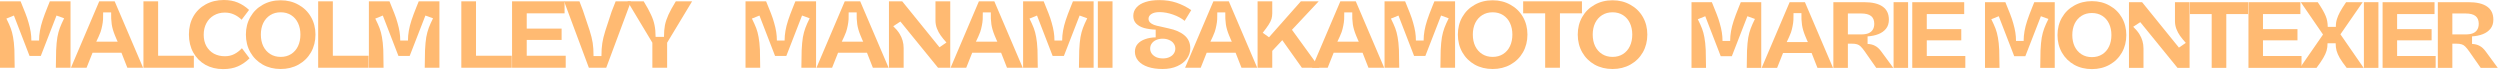
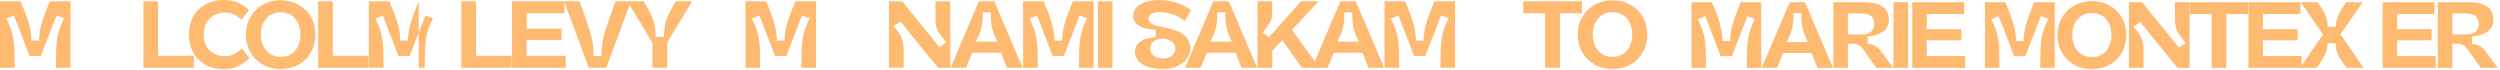
<svg xmlns="http://www.w3.org/2000/svg" width="641" height="18" viewBox="0 0 641 18" fill="none">
  <path d="M413.455 17.692C411.745 17.692 410.213 17.317 408.861 16.568C407.509 15.802 406.45 14.751 405.684 13.416C404.919 12.063 404.536 10.548 404.536 8.87C404.536 7.192 404.919 5.686 405.684 4.35C406.45 3.014 407.509 1.971 408.861 1.222C410.213 0.456 411.745 0.073 413.455 0.073C415.149 0.073 416.673 0.456 418.025 1.222C419.393 1.971 420.46 3.014 421.226 4.35C421.992 5.686 422.374 7.192 422.374 8.87C422.374 10.548 421.992 12.063 421.226 13.416C420.46 14.751 419.393 15.802 418.025 16.568C416.673 17.317 415.149 17.692 413.455 17.692ZM413.455 14.588C414.481 14.588 415.377 14.344 416.143 13.855C416.909 13.367 417.495 12.691 417.903 11.827C418.31 10.964 418.513 9.978 418.513 8.87C418.513 7.763 418.31 6.777 417.903 5.914C417.495 5.05 416.909 4.374 416.143 3.885C415.377 3.397 414.481 3.152 413.455 3.152C412.429 3.152 411.533 3.397 410.767 3.885C410.001 4.374 409.407 5.05 408.983 5.914C408.576 6.777 408.372 7.763 408.372 8.87C408.372 9.978 408.576 10.964 408.983 11.827C409.407 12.691 410.001 13.367 410.767 13.855C411.533 14.344 412.429 14.588 413.455 14.588Z" fill="#FFBA72" />
  <path d="M396.18 2.493L397.036 3.421H390.536V0.342H405.613V3.421H399.113L399.968 2.493V17.374H396.18V2.493Z" fill="#FFBA72" />
-   <path d="M382.715 17.692C381.004 17.692 379.473 17.317 378.121 16.568C376.769 15.802 375.71 14.751 374.944 13.416C374.178 12.063 373.796 10.548 373.796 8.87C373.796 7.192 374.178 5.686 374.944 4.35C375.71 3.014 376.769 1.971 378.121 1.222C379.473 0.456 381.004 0.073 382.715 0.073C384.409 0.073 385.932 0.456 387.285 1.222C388.653 1.971 389.72 3.014 390.486 4.35C391.251 5.686 391.634 7.192 391.634 8.87C391.634 10.548 391.251 12.063 390.486 13.416C389.72 14.751 388.653 15.802 387.285 16.568C385.932 17.317 384.409 17.692 382.715 17.692ZM382.715 14.588C383.741 14.588 384.637 14.344 385.403 13.855C386.169 13.367 386.755 12.691 387.162 11.827C387.57 10.964 387.773 9.978 387.773 8.87C387.773 7.763 387.57 6.777 387.162 5.914C386.755 5.05 386.169 4.374 385.403 3.885C384.637 3.397 383.741 3.152 382.715 3.152C381.689 3.152 380.793 3.397 380.027 3.885C379.261 4.374 378.667 5.05 378.243 5.914C377.836 6.777 377.632 7.763 377.632 8.87C377.632 9.978 377.836 10.964 378.243 11.827C378.667 12.691 379.261 13.367 380.027 13.855C380.793 14.344 381.689 14.588 382.715 14.588Z" fill="#FFBA72" />
  <path d="M354.998 0.342H360.276C360.732 1.434 361.139 2.444 361.498 3.372C361.856 4.285 362.133 5.107 362.329 5.84C362.573 6.671 362.752 7.453 362.866 8.186C362.98 8.903 363.037 9.636 363.037 10.386H365.017C365.017 9.555 365.09 8.724 365.237 7.893C365.383 7.046 365.611 6.15 365.921 5.205C366.23 4.26 366.662 3.103 367.216 1.735C367.297 1.507 367.485 1.043 367.778 0.342H373.081V17.374H369.318C369.318 15.876 369.342 14.385 369.391 12.902C369.456 11.518 369.562 10.394 369.709 9.53C369.871 8.65 370.083 7.86 370.344 7.16C370.604 6.459 370.971 5.637 371.443 4.692L369.489 3.983L365.457 14.344H362.573L358.566 3.983L356.635 4.765C357.107 5.71 357.474 6.525 357.735 7.209C357.995 7.893 358.199 8.659 358.346 9.506C358.508 10.337 358.623 11.42 358.688 12.756C358.737 14.287 358.761 15.827 358.761 17.374H354.998V0.342Z" fill="#FFBA72" />
  <path d="M350.873 17.374L349.041 12.707L350.189 13.513H341.123L342.272 12.707L340.415 17.374H336.407L343.665 0.342H347.623L354.905 17.374H350.873ZM344.667 3.177C344.683 3.812 344.675 4.407 344.642 4.961C344.61 5.498 344.536 6.036 344.422 6.573C344.324 7.095 344.186 7.632 344.007 8.186C343.795 8.789 343.339 9.807 342.638 11.241L342.101 10.679H349.187L348.65 11.241C348.308 10.54 347.99 9.823 347.697 9.09C347.273 8.064 346.996 7.111 346.866 6.231C346.735 5.335 346.687 4.317 346.719 3.177H344.667Z" fill="#FFBA72" />
  <path d="M322.444 0.342H326.207V3.397C326.207 3.918 326.142 4.399 326.012 4.838C325.881 5.278 325.637 5.775 325.279 6.329C324.936 6.867 324.431 7.559 323.764 8.406L325.376 9.555L333.538 0.342H338.108L330.655 8.284L330.752 6.94L338.328 17.374H333.807L328.284 9.604L329.335 9.701L325.474 13.831L326.207 12.145V17.374H322.444V0.342Z" fill="#FFBA72" />
  <path d="M318.32 17.374L316.487 12.707L317.635 13.513H308.569L309.718 12.707L307.861 17.374H303.853L311.111 0.342H315.069L322.352 17.374H318.32ZM312.113 3.177C312.129 3.812 312.121 4.407 312.088 4.961C312.056 5.498 311.982 6.036 311.868 6.573C311.771 7.095 311.632 7.632 311.453 8.186C311.241 8.789 310.785 9.807 310.084 11.241L309.547 10.679H316.633L316.096 11.241C315.754 10.54 315.436 9.823 315.143 9.09C314.719 8.064 314.442 7.111 314.312 6.231C314.182 5.335 314.133 4.317 314.165 3.177H312.113Z" fill="#FFBA72" />
  <path d="M298.077 17.692C296.66 17.692 295.414 17.513 294.338 17.154C293.28 16.796 292.457 16.283 291.87 15.615C291.284 14.931 290.991 14.149 290.991 13.269C290.991 12.471 291.227 11.803 291.699 11.265C292.172 10.728 292.807 10.32 293.605 10.043C294.42 9.75 295.324 9.595 296.318 9.579V7.6C295.194 7.551 294.208 7.412 293.361 7.184C292.514 6.94 291.838 6.565 291.333 6.06C290.828 5.555 290.575 4.895 290.575 4.081C290.575 3.25 290.844 2.533 291.382 1.93C291.919 1.311 292.693 0.839 293.703 0.513C294.713 0.187 295.886 0.024 297.222 0.024C298.835 0.024 300.301 0.244 301.62 0.684C302.94 1.124 304.211 1.759 305.433 2.59L303.746 5.352C302.932 4.684 301.938 4.146 300.765 3.739C299.609 3.331 298.468 3.12 297.344 3.103C296.416 3.103 295.707 3.266 295.218 3.592C294.729 3.902 294.485 4.309 294.485 4.814C294.485 5.172 294.607 5.482 294.852 5.743C295.096 5.987 295.438 6.199 295.878 6.378C296.334 6.541 296.912 6.687 297.613 6.818L299.641 7.282C301.368 7.64 302.72 8.235 303.698 9.066C304.691 9.897 305.188 11.013 305.188 12.414C305.188 13.342 304.903 14.214 304.333 15.028C303.763 15.827 302.94 16.47 301.865 16.959C300.79 17.448 299.527 17.692 298.077 17.692ZM298.175 14.979C298.827 14.979 299.389 14.866 299.861 14.637C300.35 14.409 300.716 14.108 300.961 13.733C301.221 13.359 301.352 12.943 301.352 12.487C301.352 11.982 301.213 11.542 300.936 11.167C300.676 10.776 300.293 10.475 299.788 10.263C299.299 10.035 298.737 9.921 298.102 9.921C297.499 9.921 296.953 10.027 296.464 10.239C295.976 10.451 295.593 10.752 295.316 11.143C295.039 11.518 294.9 11.957 294.9 12.463C294.9 12.935 295.039 13.367 295.316 13.758C295.593 14.132 295.976 14.434 296.464 14.662C296.969 14.874 297.54 14.979 298.175 14.979Z" fill="#FFBA72" />
  <path d="M281.486 0.342H285.249V17.374H281.486V0.342Z" fill="#FFBA72" />
  <path d="M262.322 0.342H267.6C268.056 1.434 268.464 2.444 268.822 3.372C269.18 4.285 269.457 5.107 269.653 5.84C269.897 6.671 270.076 7.453 270.19 8.186C270.304 8.903 270.361 9.636 270.361 10.386H272.341C272.341 9.555 272.414 8.724 272.561 7.893C272.707 7.046 272.935 6.15 273.245 5.205C273.554 4.26 273.986 3.103 274.54 1.735C274.621 1.507 274.809 1.043 275.102 0.342H280.405V17.374H276.642C276.642 15.876 276.666 14.385 276.715 12.902C276.78 11.518 276.886 10.394 277.033 9.53C277.195 8.65 277.407 7.86 277.668 7.16C277.929 6.459 278.295 5.637 278.768 4.692L276.813 3.983L272.781 14.344H269.897L265.89 3.983L263.959 4.765C264.431 5.71 264.798 6.525 265.059 7.209C265.319 7.893 265.523 8.659 265.67 9.506C265.833 10.337 265.947 11.42 266.012 12.756C266.061 14.287 266.085 15.827 266.085 17.374H262.322V0.342Z" fill="#FFBA72" />
  <path d="M258.197 17.374L256.365 12.707L257.513 13.513H248.447L249.596 12.707L247.739 17.374H243.731L250.989 0.342H254.947L262.229 17.374H258.197ZM251.991 3.177C252.007 3.812 251.999 4.407 251.966 4.961C251.934 5.498 251.86 6.036 251.746 6.573C251.648 7.095 251.51 7.632 251.331 8.186C251.119 8.789 250.663 9.807 249.962 11.241L249.425 10.679H256.511L255.974 11.241C255.632 10.54 255.314 9.823 255.021 9.09C254.597 8.064 254.32 7.111 254.19 6.231C254.06 5.335 254.011 4.317 254.043 3.177H251.991Z" fill="#FFBA72" />
  <path d="M227.93 0.342H231.327L240.882 12.12L242.666 10.899C242.063 10.231 241.566 9.62 241.175 9.066C240.784 8.512 240.466 7.917 240.222 7.282C239.978 6.63 239.855 5.954 239.855 5.254V0.342H243.643V17.374H240.515L230.863 5.523L229.03 6.72C229.714 7.372 230.252 8.015 230.643 8.65C231.343 9.775 231.694 11.005 231.694 12.34V17.374H227.93V0.342Z" fill="#FFBA72" />
-   <path d="M223.806 17.374L221.973 12.707L223.122 13.513H214.056L215.204 12.707L213.347 17.374H209.34L216.597 0.342H220.556L227.838 17.374H223.806ZM217.599 3.177C217.615 3.812 217.607 4.407 217.575 4.961C217.542 5.498 217.469 6.036 217.355 6.573C217.257 7.095 217.119 7.632 216.939 8.186C216.728 8.789 216.272 9.807 215.571 11.241L215.033 10.679H222.12L221.582 11.241C221.24 10.54 220.923 9.823 220.629 9.09C220.206 8.064 219.929 7.111 219.798 6.231C219.668 5.335 219.619 4.317 219.652 3.177H217.599Z" fill="#FFBA72" />
  <path d="M191.153 0.342H196.431C196.887 1.434 197.294 2.444 197.653 3.372C198.011 4.285 198.288 5.107 198.484 5.84C198.728 6.671 198.907 7.453 199.021 8.186C199.135 8.903 199.192 9.636 199.192 10.386H201.172C201.172 9.555 201.245 8.724 201.392 7.893C201.538 7.046 201.766 6.15 202.076 5.205C202.385 4.26 202.817 3.103 203.371 1.735C203.452 1.507 203.64 1.043 203.933 0.342H209.236V17.374H205.472C205.472 15.876 205.497 14.385 205.546 12.902C205.611 11.518 205.717 10.394 205.863 9.53C206.026 8.65 206.238 7.86 206.499 7.16C206.759 6.459 207.126 5.637 207.598 4.692L205.644 3.983L201.612 14.344H198.728L194.72 3.983L192.79 4.765C193.262 5.71 193.629 6.525 193.89 7.209C194.15 7.893 194.354 8.659 194.501 9.506C194.663 10.337 194.777 11.42 194.843 12.756C194.892 14.287 194.916 15.827 194.916 17.374H191.153V0.342Z" fill="#FFBA72" />
  <path d="M167.265 10.947L160.887 0.342H165.041C165.872 1.694 166.499 2.843 166.923 3.788C167.363 4.716 167.664 5.612 167.827 6.476C168.006 7.323 168.096 8.317 168.096 9.457H170.246C170.246 8.317 170.328 7.315 170.49 6.451C170.67 5.588 170.971 4.692 171.395 3.763C171.818 2.835 172.445 1.694 173.276 0.342H177.455L171.052 10.947V17.374H167.265V10.947Z" fill="#FFBA72" />
  <path d="M144.634 0.342H148.568C148.878 1.157 149.171 1.922 149.448 2.639C150.23 4.904 150.808 6.63 151.183 7.82C151.558 8.993 151.818 10.043 151.965 10.972C152.111 11.9 152.185 13.033 152.185 14.369H154.213C154.213 13.065 154.286 11.957 154.433 11.045C154.579 10.117 154.832 9.082 155.19 7.942C155.565 6.785 156.111 5.123 156.828 2.957C157.17 2.093 157.512 1.222 157.854 0.342H161.788L155.435 17.374H150.987L144.634 0.342Z" fill="#FFBA72" />
  <path d="M131.291 0.342H144.756V3.421H134.126L135.054 2.541V8.186L134.126 7.331H143.998V10.239H134.126L135.054 9.432V15.224L134.126 14.295H145.049V17.374H131.291V0.342Z" fill="#FFBA72" />
  <path d="M118.284 0.342H122.047V15.224L121.118 14.295H131.21V17.374H118.284V0.342Z" fill="#FFBA72" />
-   <path d="M94.583 0.342H99.861C100.318 1.434 100.725 2.444 101.083 3.372C101.442 4.285 101.719 5.107 101.914 5.84C102.158 6.671 102.338 7.453 102.452 8.186C102.566 8.903 102.623 9.636 102.623 10.386H104.602C104.602 9.555 104.675 8.724 104.822 7.893C104.969 7.046 105.197 6.15 105.506 5.205C105.816 4.26 106.247 3.103 106.801 1.735C106.883 1.507 107.07 1.043 107.363 0.342H112.666V17.374H108.903C108.903 15.876 108.927 14.385 108.976 12.902C109.041 11.518 109.147 10.394 109.294 9.53C109.457 8.65 109.669 7.86 109.929 7.16C110.19 6.459 110.556 5.637 111.029 4.692L109.074 3.983L105.042 14.344H102.158L98.151 3.983L96.22 4.765C96.693 5.71 97.059 6.525 97.32 7.209C97.581 7.893 97.784 8.659 97.931 9.506C98.094 10.337 98.208 11.42 98.273 12.756C98.322 14.287 98.346 15.827 98.346 17.374H94.583V0.342Z" fill="#FFBA72" />
+   <path d="M94.583 0.342H99.861C100.318 1.434 100.725 2.444 101.083 3.372C101.442 4.285 101.719 5.107 101.914 5.84C102.158 6.671 102.338 7.453 102.452 8.186C102.566 8.903 102.623 9.636 102.623 10.386H104.602C104.602 9.555 104.675 8.724 104.822 7.893C104.969 7.046 105.197 6.15 105.506 5.205C105.816 4.26 106.247 3.103 106.801 1.735C106.883 1.507 107.07 1.043 107.363 0.342V17.374H108.903C108.903 15.876 108.927 14.385 108.976 12.902C109.041 11.518 109.147 10.394 109.294 9.53C109.457 8.65 109.669 7.86 109.929 7.16C110.19 6.459 110.556 5.637 111.029 4.692L109.074 3.983L105.042 14.344H102.158L98.151 3.983L96.22 4.765C96.693 5.71 97.059 6.525 97.32 7.209C97.581 7.893 97.784 8.659 97.931 9.506C98.094 10.337 98.208 11.42 98.273 12.756C98.322 14.287 98.346 15.827 98.346 17.374H94.583V0.342Z" fill="#FFBA72" />
  <path d="M81.576 0.342H85.339V15.224L84.41 14.295H94.502V17.374H81.576V0.342Z" fill="#FFBA72" />
  <path d="M71.966 17.692C70.256 17.692 68.724 17.317 67.372 16.568C66.02 15.802 64.961 14.751 64.195 13.416C63.43 12.063 63.047 10.548 63.047 8.87C63.047 7.192 63.43 5.686 64.195 4.35C64.961 3.014 66.02 1.971 67.372 1.222C68.724 0.456 70.256 0.073 71.966 0.073C73.66 0.073 75.184 0.456 76.536 1.222C77.904 1.971 78.971 3.014 79.737 4.35C80.503 5.686 80.885 7.192 80.885 8.87C80.885 10.548 80.503 12.063 79.737 13.416C78.971 14.751 77.904 15.802 76.536 16.568C75.184 17.317 73.66 17.692 71.966 17.692ZM71.966 14.588C72.993 14.588 73.888 14.344 74.654 13.855C75.42 13.367 76.006 12.691 76.414 11.827C76.821 10.964 77.025 9.978 77.025 8.87C77.025 7.763 76.821 6.777 76.414 5.914C76.006 5.05 75.42 4.374 74.654 3.885C73.888 3.397 72.993 3.152 71.966 3.152C70.94 3.152 70.044 3.397 69.278 3.885C68.513 4.374 67.918 5.05 67.494 5.914C67.087 6.777 66.883 7.763 66.883 8.87C66.883 9.978 67.087 10.964 67.494 11.827C67.918 12.691 68.513 13.367 69.278 13.855C70.044 14.344 70.94 14.588 71.966 14.588Z" fill="#FFBA72" />
  <path d="M57.189 17.716C55.511 17.716 54.004 17.35 52.668 16.617C51.348 15.867 50.314 14.825 49.565 13.489C48.815 12.137 48.44 10.589 48.44 8.846C48.44 7.103 48.815 5.563 49.565 4.228C50.33 2.892 51.389 1.857 52.741 1.124C54.11 0.375 55.657 0 57.384 0C58.736 0 59.934 0.22 60.976 0.66C62.019 1.1 62.98 1.727 63.86 2.541L61.954 5.058C61.351 4.472 60.699 4.024 59.999 3.714C59.298 3.389 58.508 3.226 57.629 3.226C56.586 3.226 55.649 3.47 54.818 3.959C54.004 4.431 53.368 5.099 52.912 5.962C52.456 6.826 52.228 7.811 52.228 8.919C52.228 10.027 52.456 10.996 52.912 11.827C53.385 12.658 54.028 13.302 54.843 13.758C55.674 14.198 56.61 14.418 57.653 14.418C58.549 14.418 59.347 14.238 60.048 13.88C60.764 13.521 61.424 13.017 62.027 12.365L63.982 14.955C63.07 15.851 62.076 16.535 61.001 17.008C59.942 17.48 58.671 17.716 57.189 17.716Z" fill="#FFBA72" />
  <path d="M36.778 0.342H40.541V15.224L39.612 14.295H49.705V17.374H36.778V0.342Z" fill="#FFBA72" />
-   <path d="M32.653 17.374L30.821 12.707L31.969 13.513H22.903L24.052 12.707L22.195 17.374H18.187L25.445 0.342H29.403L36.685 17.374H32.653ZM26.447 3.177C26.463 3.812 26.455 4.407 26.422 4.961C26.39 5.498 26.316 6.036 26.202 6.573C26.104 7.095 25.966 7.632 25.787 8.186C25.575 8.789 25.119 9.807 24.418 11.241L23.881 10.679H30.967L30.43 11.241C30.087 10.54 29.77 9.823 29.477 9.09C29.053 8.064 28.776 7.111 28.646 6.231C28.515 5.335 28.467 4.317 28.499 3.177H26.447Z" fill="#FFBA72" />
  <path d="M0 0.342H5.278C5.734 1.434 6.142 2.444 6.5 3.372C6.858 4.285 7.135 5.107 7.331 5.84C7.575 6.671 7.754 7.453 7.869 8.186C7.983 8.903 8.04 9.636 8.04 10.386H10.019C10.019 9.555 10.092 8.724 10.239 7.893C10.386 7.046 10.614 6.15 10.923 5.205C11.233 4.26 11.664 3.103 12.218 1.735C12.3 1.507 12.487 1.043 12.78 0.342H18.083V17.374H14.32C14.32 15.876 14.344 14.385 14.393 12.902C14.458 11.518 14.564 10.394 14.711 9.53C14.874 8.65 15.085 7.86 15.346 7.16C15.607 6.459 15.973 5.637 16.446 4.692L14.491 3.983L10.459 14.344H7.575L3.568 3.983L1.637 4.765C2.11 5.71 2.476 6.525 2.737 7.209C2.998 7.893 3.201 8.659 3.348 9.506C3.511 10.337 3.625 11.42 3.69 12.756C3.739 14.287 3.763 15.827 3.763 17.374H0V0.342Z" fill="#FFBA72" />
  <path d="M625.06 0.557H632.89C635.033 0.557 636.636 0.936 637.699 1.693C638.763 2.434 639.295 3.554 639.295 5.052C639.295 5.971 639.053 6.736 638.57 7.348C638.086 7.96 637.434 8.428 636.612 8.75C635.79 9.072 634.864 9.265 633.833 9.33V11.263C634.574 11.295 635.21 11.457 635.742 11.746C636.29 12.02 636.797 12.472 637.264 13.1L637.337 13.197L640.43 17.402H636.056L633.398 13.607C633.333 13.511 633.269 13.414 633.204 13.317C632.737 12.657 632.359 12.19 632.069 11.916C631.795 11.642 631.489 11.457 631.15 11.36C630.812 11.247 630.32 11.191 629.676 11.191H627.863L628.782 10.296V17.402H625.06V0.557ZM627.863 8.822H632.214C632.955 8.822 633.567 8.726 634.05 8.532C634.55 8.323 634.92 8.017 635.162 7.614C635.42 7.211 635.549 6.704 635.549 6.091C635.549 5.205 635.275 4.545 634.727 4.11C634.179 3.675 633.341 3.457 632.214 3.457H627.863L628.782 2.515V9.692L627.863 8.822Z" fill="#FFBA72" />
  <path d="M610.897 0.557H624.214V3.602H613.701L614.619 2.732V8.315L613.701 7.469H623.464V10.345H613.701L614.619 9.547V15.275L613.701 14.357H624.504V17.402H610.897V0.557Z" fill="#FFBA72" />
-   <path d="M606.105 0.557H609.826V17.402H606.105V0.557Z" fill="#FFBA72" />
  <path d="M596.081 8.194V9.523L589.919 0.557H594.269C595.284 2.055 595.96 3.232 596.299 4.086C596.653 4.923 596.83 5.858 596.83 6.889H598.909C598.909 6.099 599.006 5.431 599.199 4.883C599.36 4.335 599.618 3.731 599.972 3.071C600.327 2.41 600.85 1.572 601.543 0.557H605.797L599.634 9.451V8.146L606.038 17.402H601.688C600.915 16.403 600.327 15.565 599.924 14.888C599.537 14.212 599.263 13.591 599.102 13.027C598.941 12.447 598.861 11.803 598.861 11.094H596.782C596.782 11.787 596.702 12.415 596.54 12.979C596.379 13.543 596.097 14.163 595.695 14.84C595.308 15.517 594.728 16.37 593.955 17.402H589.701L596.081 8.194Z" fill="#FFBA72" />
  <path d="M576.505 0.557H589.821V3.602H579.309L580.227 2.732V8.315L579.309 7.469H589.072V10.345H579.309L580.227 9.547V15.275L579.309 14.357H590.111V17.402H576.505V0.557Z" fill="#FFBA72" />
  <path d="M567.077 2.684L567.923 3.602H561.494V0.557H576.405V3.602H569.977L570.823 2.684V17.402H567.077V2.684Z" fill="#FFBA72" />
  <path d="M545.868 0.557H549.227L558.676 12.206L560.44 10.997C559.844 10.337 559.353 9.733 558.966 9.185C558.58 8.637 558.265 8.049 558.024 7.421C557.782 6.776 557.661 6.108 557.661 5.415V0.557H561.407V17.402H558.314L548.768 5.681L546.955 6.865C547.632 7.509 548.164 8.146 548.55 8.774C549.243 9.886 549.589 11.102 549.589 12.423V17.402H545.868V0.557Z" fill="#FFBA72" />
  <path d="M536.364 17.716C534.673 17.716 533.158 17.346 531.821 16.605C530.484 15.848 529.437 14.808 528.679 13.487C527.922 12.15 527.543 10.652 527.543 8.992C527.543 7.333 527.922 5.842 528.679 4.521C529.437 3.2 530.484 2.169 531.821 1.428C533.158 0.671 534.673 0.292 536.364 0.292C538.04 0.292 539.546 0.671 540.884 1.428C542.237 2.169 543.292 3.2 544.05 4.521C544.807 5.842 545.186 7.333 545.186 8.992C545.186 10.652 544.807 12.15 544.05 13.487C543.292 14.808 542.237 15.848 540.884 16.605C539.546 17.346 538.04 17.716 536.364 17.716ZM536.364 14.647C537.38 14.647 538.266 14.406 539.023 13.922C539.78 13.439 540.36 12.77 540.763 11.916C541.166 11.062 541.367 10.088 541.367 8.992C541.367 7.897 541.166 6.922 540.763 6.068C540.36 5.214 539.78 4.545 539.023 4.062C538.266 3.579 537.38 3.337 536.364 3.337C535.349 3.337 534.463 3.579 533.706 4.062C532.949 4.545 532.361 5.214 531.942 6.068C531.539 6.922 531.338 7.897 531.338 8.992C531.338 10.088 531.539 11.062 531.942 11.916C532.361 12.77 532.949 13.439 533.706 13.922C534.463 14.406 535.349 14.647 536.364 14.647Z" fill="#FFBA72" />
  <path d="M508.953 0.557H514.173C514.624 1.637 515.027 2.636 515.381 3.554C515.736 4.456 516.01 5.27 516.203 5.995C516.445 6.816 516.622 7.59 516.735 8.315C516.847 9.024 516.904 9.749 516.904 10.49H518.861C518.861 9.668 518.934 8.846 519.079 8.025C519.224 7.187 519.449 6.301 519.756 5.366C520.062 4.432 520.489 3.288 521.036 1.935C521.117 1.709 521.302 1.25 521.592 0.557H526.837V17.402H523.115C523.115 15.919 523.139 14.445 523.187 12.979C523.252 11.61 523.357 10.498 523.502 9.644C523.663 8.774 523.872 7.993 524.13 7.3C524.388 6.607 524.75 5.793 525.217 4.859L523.284 4.158L519.296 14.405H516.445L512.481 4.158L510.572 4.931C511.039 5.866 511.402 6.671 511.66 7.348C511.917 8.025 512.119 8.782 512.264 9.62C512.425 10.441 512.538 11.513 512.602 12.834C512.65 14.348 512.675 15.871 512.675 17.402H508.953V0.557Z" fill="#FFBA72" />
  <path d="M490.304 0.557H503.62V3.602H493.108L494.026 2.732V8.315L493.108 7.469H502.871V10.345H493.108L494.026 9.547V15.275L493.108 14.357H503.91V17.402H490.304V0.557Z" fill="#FFBA72" />
  <path d="M485.512 0.557H489.233V17.402H485.512V0.557Z" fill="#FFBA72" />
  <path d="M470.074 0.557H477.904C480.047 0.557 481.65 0.936 482.714 1.693C483.777 2.434 484.309 3.554 484.309 5.052C484.309 5.971 484.067 6.736 483.584 7.348C483.1 7.96 482.448 8.428 481.626 8.75C480.804 9.072 479.878 9.265 478.847 9.33V11.263C479.588 11.295 480.224 11.457 480.756 11.746C481.304 12.02 481.811 12.472 482.279 13.1L482.351 13.197L485.445 17.402H481.07L478.412 13.607C478.347 13.511 478.283 13.414 478.219 13.317C477.751 12.657 477.373 12.19 477.083 11.916C476.809 11.642 476.503 11.457 476.164 11.36C475.826 11.247 475.335 11.191 474.69 11.191H472.878L473.796 10.296V17.402H470.074V0.557ZM472.878 8.822H477.228C477.969 8.822 478.581 8.726 479.064 8.532C479.564 8.323 479.934 8.017 480.176 7.614C480.434 7.211 480.563 6.704 480.563 6.091C480.563 5.205 480.289 4.545 479.741 4.11C479.193 3.675 478.356 3.457 477.228 3.457H472.878L473.796 2.515V9.692L472.878 8.822Z" fill="#FFBA72" />
  <path d="M465.996 17.402L464.183 12.786L465.319 13.583H456.353L457.489 12.786L455.652 17.402H451.689L458.867 0.557H462.782L469.984 17.402H465.996ZM459.857 3.361C459.874 3.989 459.866 4.577 459.833 5.125C459.801 5.656 459.729 6.188 459.616 6.72C459.519 7.235 459.382 7.767 459.205 8.315C458.996 8.911 458.544 9.918 457.852 11.336L457.32 10.78H464.328L463.797 11.336C463.458 10.643 463.144 9.934 462.854 9.209C462.435 8.194 462.161 7.251 462.033 6.381C461.904 5.495 461.855 4.488 461.888 3.361H459.857Z" fill="#FFBA72" />
  <path d="M433.702 0.557H438.922C439.373 1.637 439.776 2.636 440.13 3.554C440.485 4.456 440.758 5.27 440.952 5.995C441.193 6.816 441.371 7.59 441.483 8.315C441.596 9.024 441.653 9.749 441.653 10.49H443.61C443.61 9.668 443.683 8.846 443.828 8.025C443.973 7.187 444.198 6.301 444.504 5.366C444.811 4.432 445.237 3.288 445.785 1.935C445.866 1.709 446.051 1.25 446.341 0.557H451.585V17.402H447.864C447.864 15.919 447.888 14.445 447.936 12.979C448.001 11.61 448.105 10.498 448.25 9.644C448.411 8.774 448.621 7.993 448.879 7.3C449.136 6.607 449.499 5.793 449.966 4.859L448.033 4.158L444.045 14.405H441.193L437.23 4.158L435.321 4.931C435.788 5.866 436.151 6.671 436.408 7.348C436.666 8.025 436.868 8.782 437.013 9.62C437.174 10.441 437.286 11.513 437.351 12.834C437.399 14.348 437.423 15.871 437.423 17.402H433.702V0.557Z" fill="#FFBA72" />
</svg>